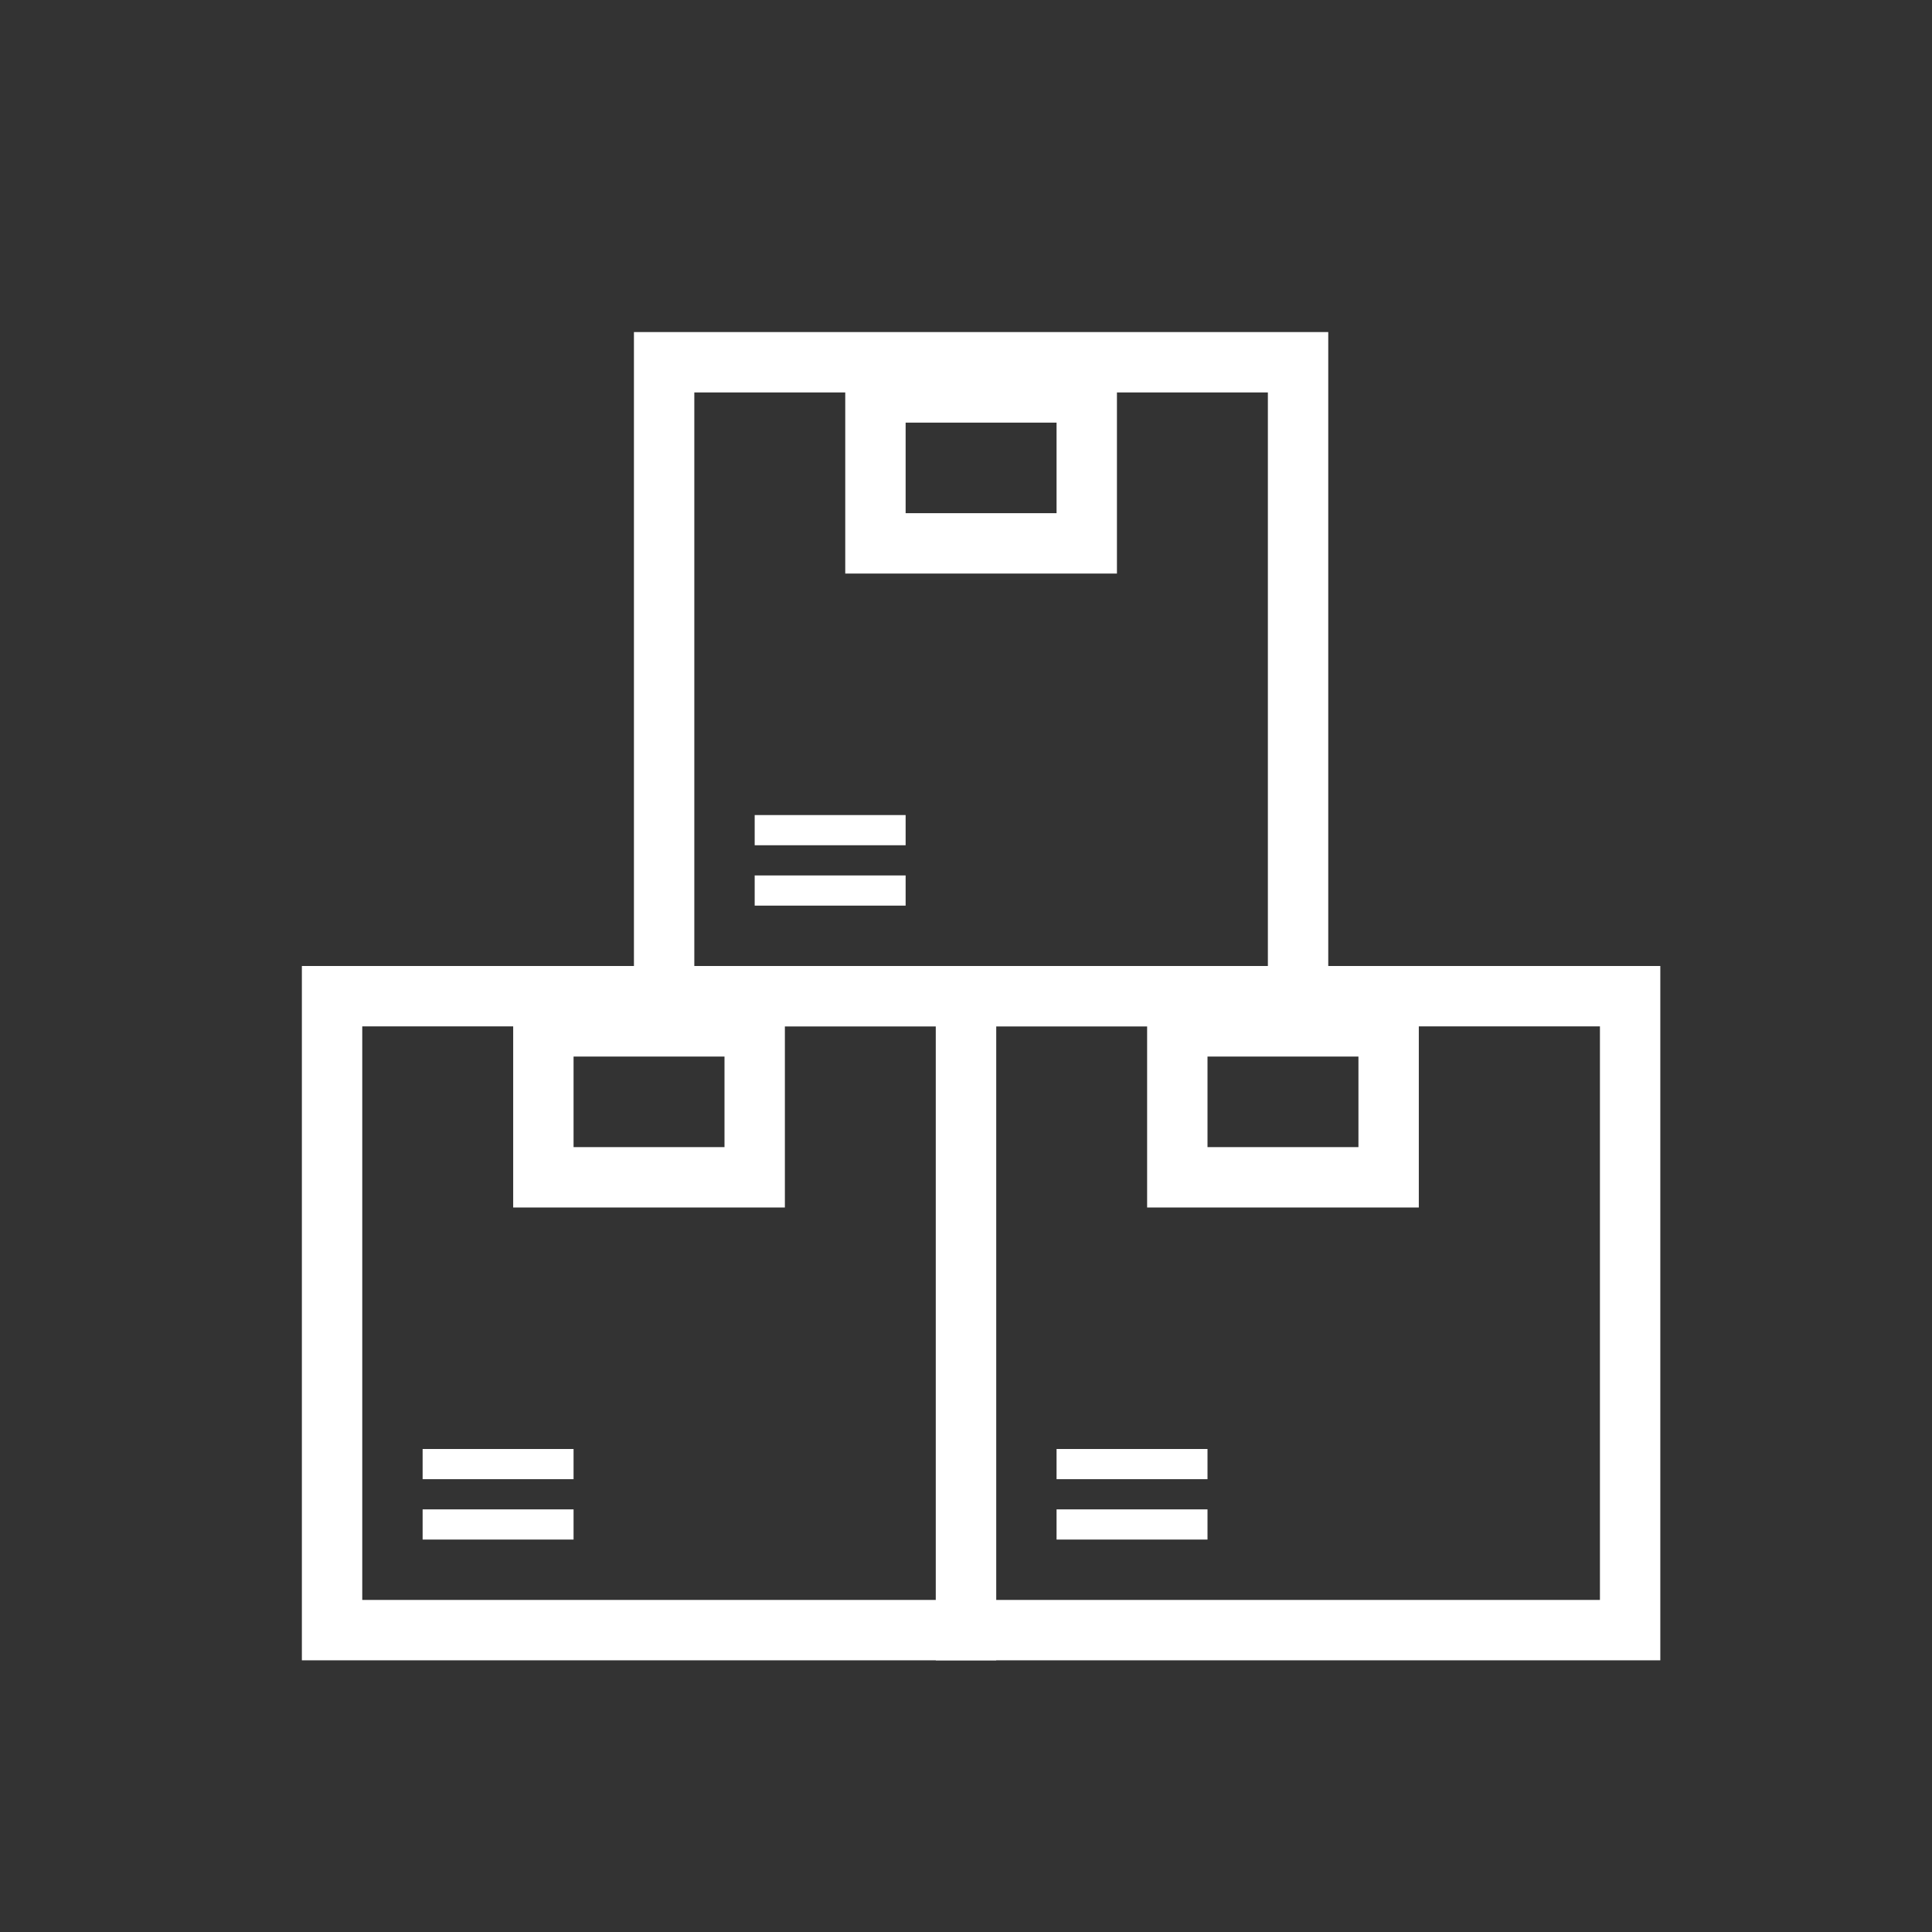
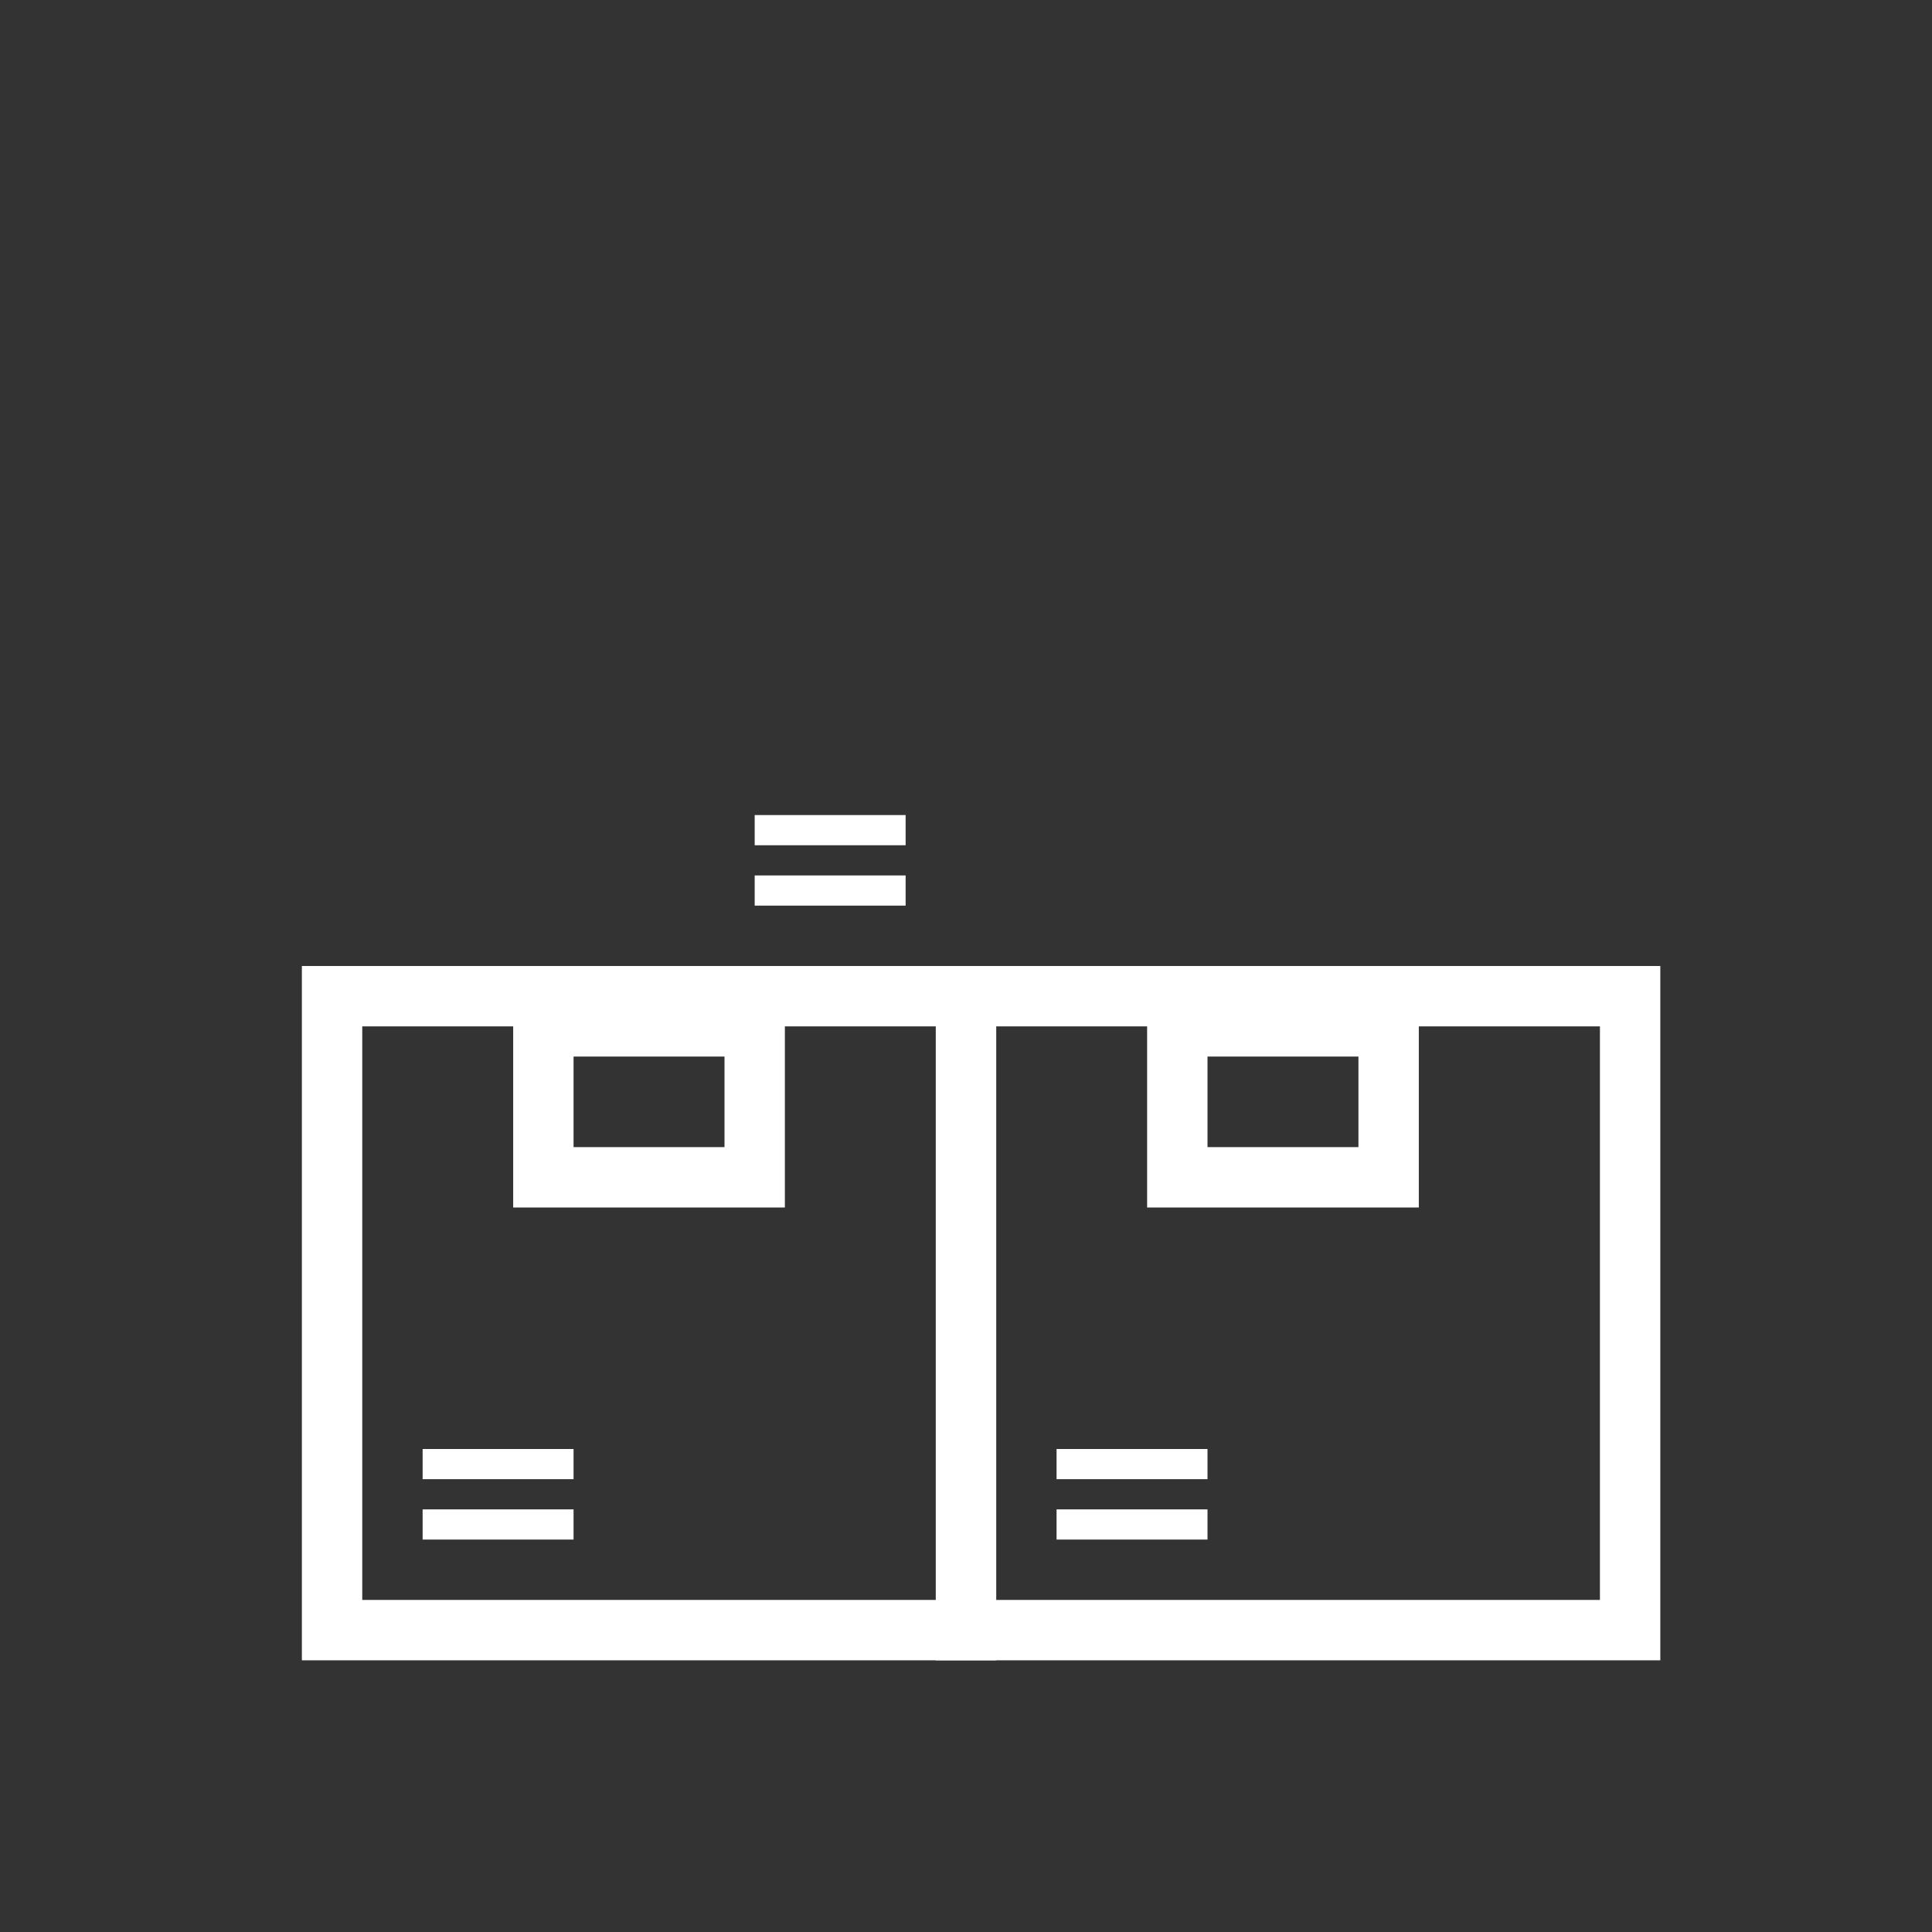
<svg xmlns="http://www.w3.org/2000/svg" version="1.1" id="Layer_1" x="0px" y="0px" width="64px" height="64px" viewBox="0 0 64 64" enable-background="new 0 0 64 64" xml:space="preserve">
  <rect x="0" y="0" width="64" height="64" fill="#333333" stroke="none" />
  <g>
-     <rect x="22" y="12" fill="none" stroke="#FFFFFF" stroke-width="2" stroke-miterlimit="10" width="21" height="21" />
    <rect x="11" y="33" fill="none" stroke="#FFFFFF" stroke-width="2" stroke-miterlimit="10" width="21" height="21" />
    <rect x="32" y="33" fill="none" stroke="#FFFFFF" stroke-width="2" stroke-miterlimit="10" width="22" height="21" />
-     <rect x="29" y="13" fill="none" stroke="#FFFFFF" stroke-width="2" stroke-miterlimit="10" width="7" height="5" />
    <rect x="39" y="34" fill="none" stroke="#FFFFFF" stroke-width="2" stroke-miterlimit="10" width="7" height="5" />
    <rect x="18" y="34" fill="none" stroke="#FFFFFF" stroke-width="2" stroke-miterlimit="10" width="7" height="5" />
    <rect x="25" y="27" fill="#FFFFFF" width="5" height="1" />
    <rect x="25" y="29" fill="#FFFFFF" width="5" height="1" />
    <rect x="14" y="48" fill="#FFFFFF" width="5" height="1" />
    <rect x="14" y="50" fill="#FFFFFF" width="5" height="1" />
    <rect x="35" y="48" fill="#FFFFFF" width="5" height="1" />
    <rect x="35" y="50" fill="#FFFFFF" width="5" height="1" />
  </g>
</svg>